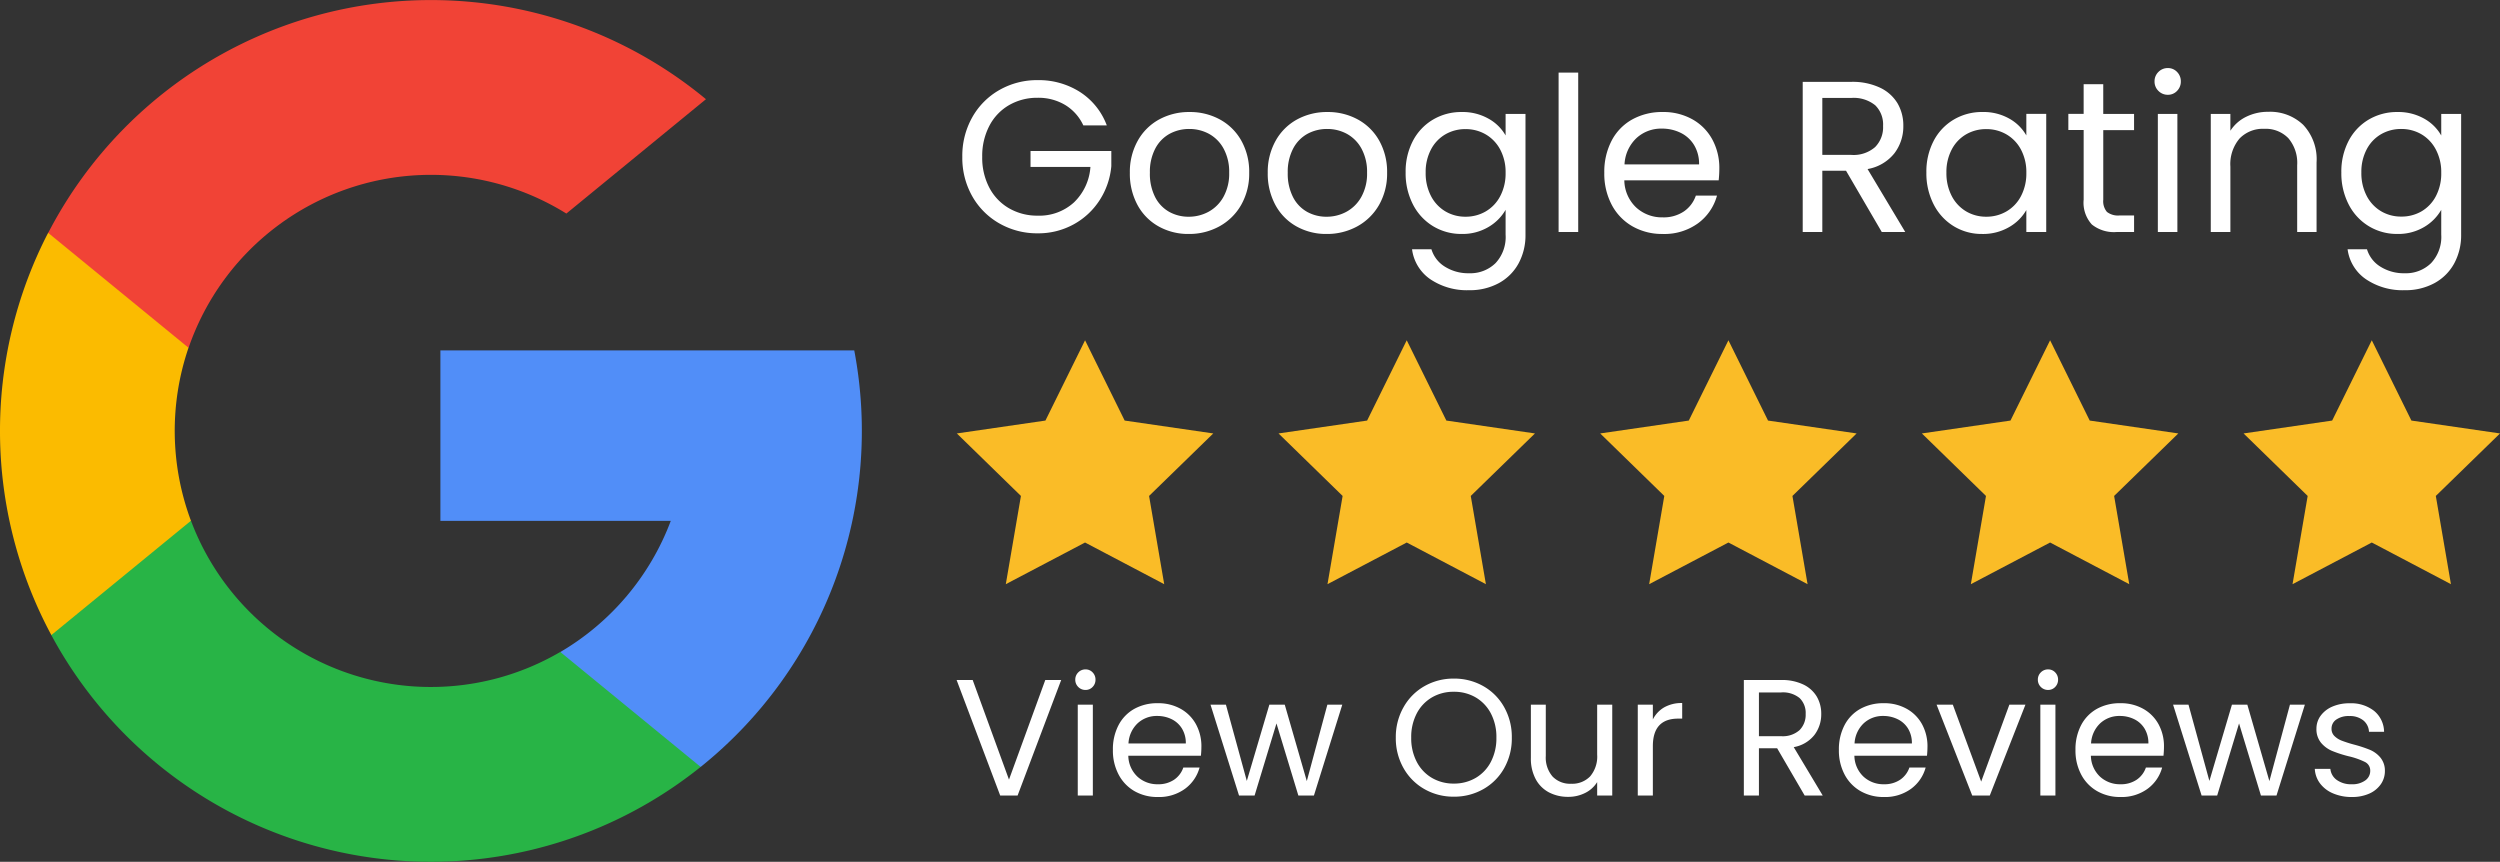
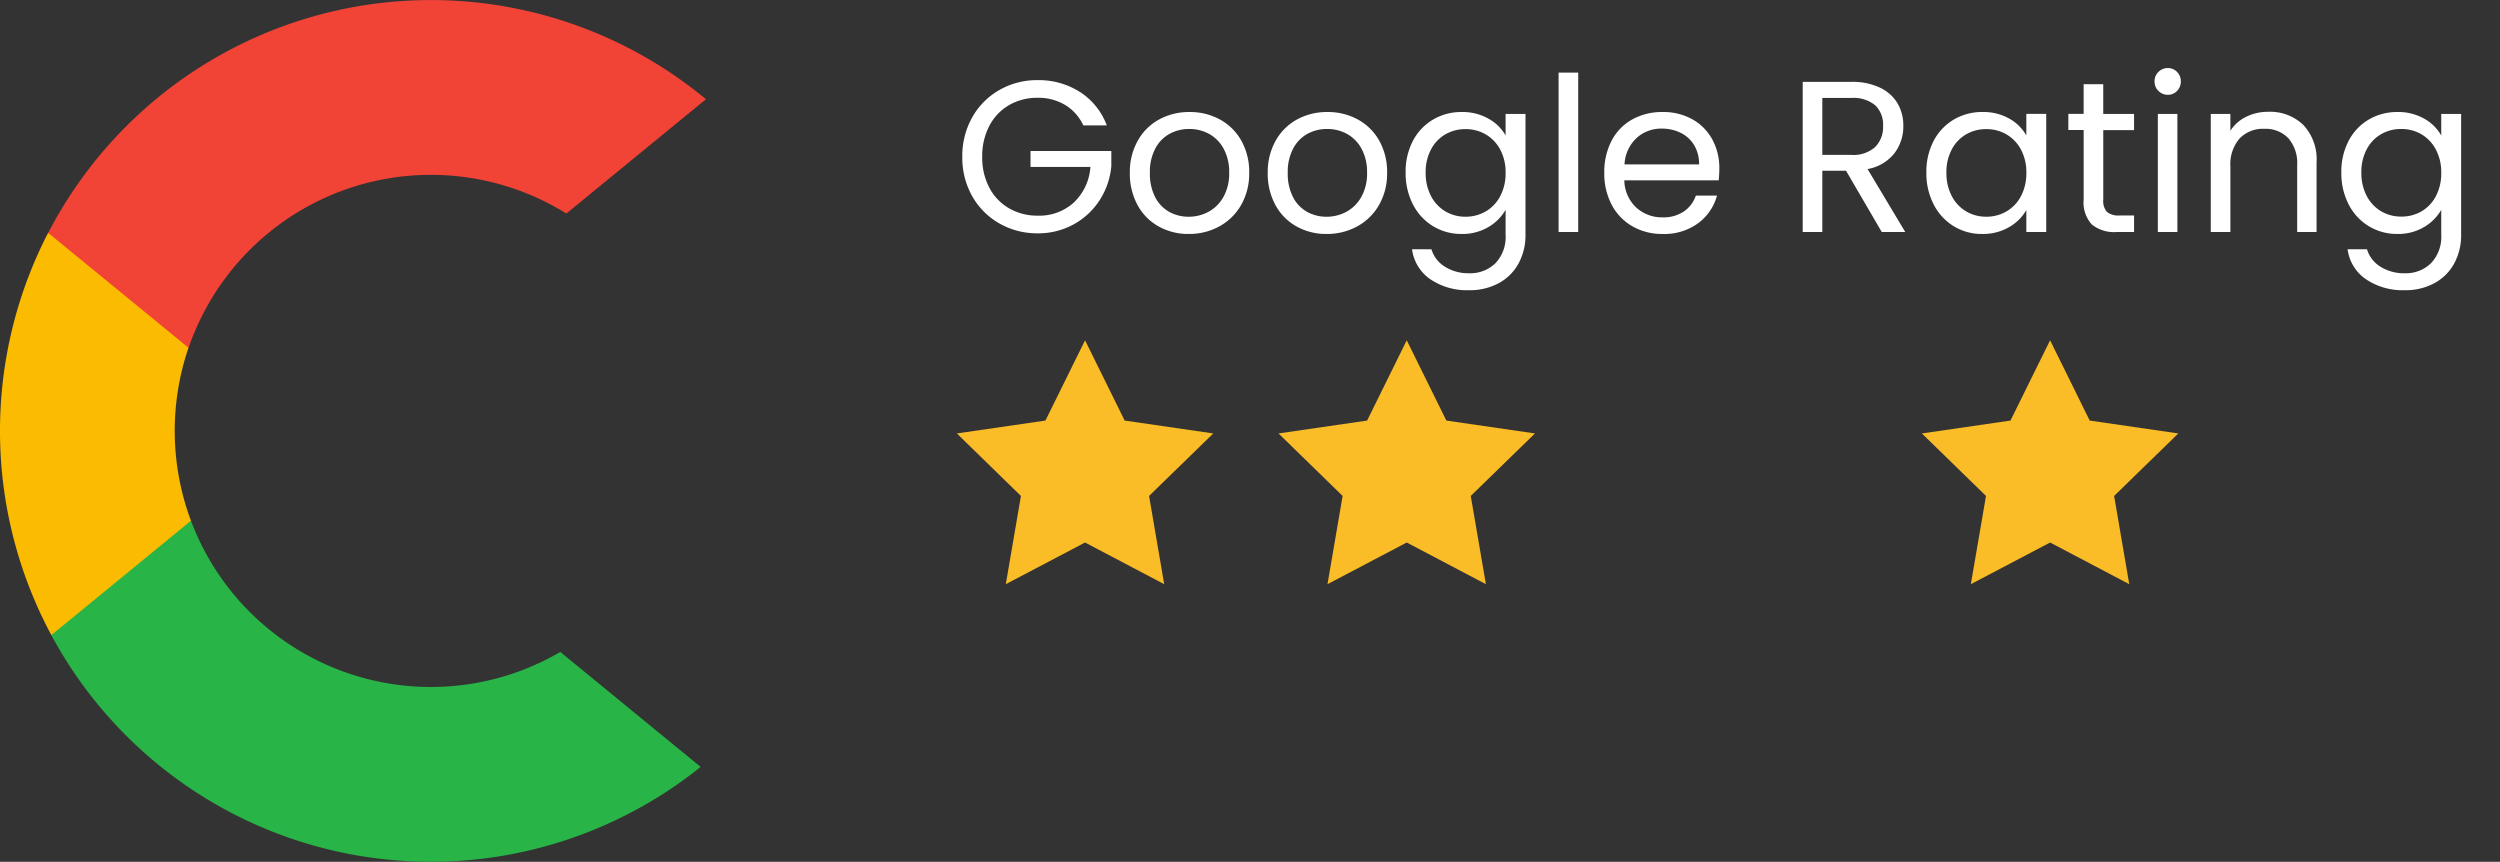
<svg xmlns="http://www.w3.org/2000/svg" width="150.845" height="52" viewBox="0 0 150.845 52">
  <rect x="0" y="0" width="150.845" height="52" fill="#333333" stroke="none" />
  <g id="Google_rating_white" data-name="Google rating white" transform="translate(-4637.5 179)">
    <g id="Group_19927" data-name="Group 19927" transform="translate(3520 -188)">
      <path id="Path_48521" data-name="Path 48521" d="M7.865-6.435A2.817,2.817,0,0,0,6.773-7.664,3.135,3.135,0,0,0,5.109-8.1a3.378,3.378,0,0,0-1.71.435A3.076,3.076,0,0,0,2.2-6.415a3.916,3.916,0,0,0-.435,1.878A3.878,3.878,0,0,0,2.2-2.665,3.087,3.087,0,0,0,3.4-1.423a3.378,3.378,0,0,0,1.71.435,3.092,3.092,0,0,0,2.184-.793,3.273,3.273,0,0,0,1-2.145H4.68v-.962H9.555v.91a4.5,4.5,0,0,1-.7,2.048A4.338,4.338,0,0,1,7.28-.462a4.408,4.408,0,0,1-2.171.54,4.572,4.572,0,0,1-2.3-.592A4.343,4.343,0,0,1,1.164-2.158a4.692,4.692,0,0,1-.6-2.379,4.727,4.727,0,0,1,.6-2.386A4.33,4.33,0,0,1,2.808-8.573a4.572,4.572,0,0,1,2.3-.592,4.618,4.618,0,0,1,2.555.715A4.091,4.091,0,0,1,9.282-6.435ZM14.222.117a3.647,3.647,0,0,1-1.813-.455,3.239,3.239,0,0,1-1.274-1.293,3.966,3.966,0,0,1-.462-1.944,3.852,3.852,0,0,1,.474-1.93,3.27,3.27,0,0,1,1.293-1.287,3.753,3.753,0,0,1,1.833-.449,3.753,3.753,0,0,1,1.833.449A3.281,3.281,0,0,1,17.4-5.512a3.842,3.842,0,0,1,.474,1.937,3.8,3.8,0,0,1-.487,1.944A3.379,3.379,0,0,1,16.068-.338,3.783,3.783,0,0,1,14.222.117Zm0-1.04a2.5,2.5,0,0,0,1.2-.3,2.275,2.275,0,0,0,.9-.9,2.873,2.873,0,0,0,.344-1.456,2.918,2.918,0,0,0-.338-1.456,2.213,2.213,0,0,0-.884-.891,2.466,2.466,0,0,0-1.183-.292,2.455,2.455,0,0,0-1.189.292,2.145,2.145,0,0,0-.865.891,3.013,3.013,0,0,0-.325,1.456A3.094,3.094,0,0,0,12.2-2.106a2.117,2.117,0,0,0,.851.89A2.392,2.392,0,0,0,14.222-.923Zm8.32,1.04a3.647,3.647,0,0,1-1.813-.455,3.239,3.239,0,0,1-1.274-1.293,3.966,3.966,0,0,1-.462-1.944,3.852,3.852,0,0,1,.475-1.93,3.27,3.27,0,0,1,1.293-1.287,3.753,3.753,0,0,1,1.833-.449,3.753,3.753,0,0,1,1.833.449,3.281,3.281,0,0,1,1.294,1.28,3.842,3.842,0,0,1,.474,1.937,3.8,3.8,0,0,1-.487,1.944A3.379,3.379,0,0,1,24.388-.338,3.783,3.783,0,0,1,22.542.117Zm0-1.04a2.5,2.5,0,0,0,1.2-.3,2.275,2.275,0,0,0,.9-.9,2.873,2.873,0,0,0,.344-1.456,2.918,2.918,0,0,0-.338-1.456,2.213,2.213,0,0,0-.884-.891,2.466,2.466,0,0,0-1.183-.292,2.455,2.455,0,0,0-1.19.292,2.145,2.145,0,0,0-.865.891A3.013,3.013,0,0,0,20.2-3.575a3.094,3.094,0,0,0,.319,1.469,2.117,2.117,0,0,0,.851.89A2.392,2.392,0,0,0,22.542-.923Zm8.151-6.318a3.17,3.17,0,0,1,1.618.4,2.674,2.674,0,0,1,1.034,1.014v-1.3h1.2V.156a3.557,3.557,0,0,1-.416,1.735,2.965,2.965,0,0,1-1.189,1.19,3.652,3.652,0,0,1-1.8.429,3.948,3.948,0,0,1-2.34-.663,2.591,2.591,0,0,1-1.1-1.807h1.17a1.861,1.861,0,0,0,.806,1.047,2.64,2.64,0,0,0,1.469.4,2.168,2.168,0,0,0,1.593-.611A2.306,2.306,0,0,0,33.345.156V-1.339A2.847,2.847,0,0,1,32.305-.3a3.058,3.058,0,0,1-1.612.416A3.263,3.263,0,0,1,28.97-.351a3.267,3.267,0,0,1-1.215-1.313,4.089,4.089,0,0,1-.442-1.924,4,4,0,0,1,.442-1.918A3.207,3.207,0,0,1,28.97-6.786,3.334,3.334,0,0,1,30.693-7.241Zm2.652,3.666a2.9,2.9,0,0,0-.325-1.4,2.3,2.3,0,0,0-.877-.917,2.391,2.391,0,0,0-1.216-.318,2.394,2.394,0,0,0-1.209.312,2.263,2.263,0,0,0-.871.91,2.9,2.9,0,0,0-.325,1.4,2.963,2.963,0,0,0,.325,1.423,2.3,2.3,0,0,0,.871.923,2.356,2.356,0,0,0,1.209.318,2.391,2.391,0,0,0,1.216-.318,2.285,2.285,0,0,0,.877-.923A2.934,2.934,0,0,0,33.345-3.575ZM37.726-9.62V0H36.543V-9.62Zm8.515,5.785a6.963,6.963,0,0,1-.039.715H40.508a2.3,2.3,0,0,0,.721,1.644,2.3,2.3,0,0,0,1.593.591,2.188,2.188,0,0,0,1.28-.357,1.892,1.892,0,0,0,.722-.956H46.1A3.062,3.062,0,0,1,44.954-.526a3.453,3.453,0,0,1-2.132.643,3.6,3.6,0,0,1-1.813-.455,3.221,3.221,0,0,1-1.255-1.293A4.012,4.012,0,0,1,39.3-3.575a4.069,4.069,0,0,1,.442-1.937,3.1,3.1,0,0,1,1.242-1.28,3.7,3.7,0,0,1,1.84-.449,3.575,3.575,0,0,1,1.794.442,3.061,3.061,0,0,1,1.2,1.215A3.587,3.587,0,0,1,46.241-3.835Zm-1.222-.247a2.182,2.182,0,0,0-.3-1.163,1.944,1.944,0,0,0-.812-.741A2.534,2.534,0,0,0,42.77-6.24a2.193,2.193,0,0,0-1.528.572,2.331,2.331,0,0,0-.722,1.586ZM56.043,0,53.885-3.7h-1.43V0H51.272V-9.061H54.2a3.883,3.883,0,0,1,1.736.351,2.444,2.444,0,0,1,1.06.949A2.646,2.646,0,0,1,57.343-6.4a2.667,2.667,0,0,1-.54,1.651,2.637,2.637,0,0,1-1.618.949L57.46,0ZM52.455-4.654H54.2a1.976,1.976,0,0,0,1.443-.474A1.7,1.7,0,0,0,56.121-6.4a1.622,1.622,0,0,0-.474-1.248,2.065,2.065,0,0,0-1.45-.442H52.455Zm6.279,1.066a4,4,0,0,1,.442-1.918,3.207,3.207,0,0,1,1.215-1.281,3.334,3.334,0,0,1,1.722-.455,3.161,3.161,0,0,1,1.625.4,2.685,2.685,0,0,1,1.027,1.014v-1.3h1.2V0h-1.2V-1.326A2.787,2.787,0,0,1,63.719-.293,3.131,3.131,0,0,1,62.1.117a3.229,3.229,0,0,1-1.716-.468,3.282,3.282,0,0,1-1.209-1.313A4.089,4.089,0,0,1,58.734-3.588Zm6.032.013a2.9,2.9,0,0,0-.325-1.4,2.3,2.3,0,0,0-.878-.917,2.391,2.391,0,0,0-1.215-.318,2.394,2.394,0,0,0-1.209.312,2.263,2.263,0,0,0-.871.91,2.9,2.9,0,0,0-.325,1.4,2.963,2.963,0,0,0,.325,1.423,2.3,2.3,0,0,0,.871.923,2.356,2.356,0,0,0,1.209.318,2.391,2.391,0,0,0,1.215-.318,2.285,2.285,0,0,0,.878-.923A2.934,2.934,0,0,0,64.766-3.575Zm4.641-2.574v4.2a1,1,0,0,0,.221.735A1.089,1.089,0,0,0,70.395-1h.871V0H70.2a2.122,2.122,0,0,1-1.482-.455,1.953,1.953,0,0,1-.494-1.5v-4.2H67.3v-.975h.923V-8.918h1.183v1.794h1.859v.975Zm3.9-2.132a.778.778,0,0,1-.572-.234.778.778,0,0,1-.234-.572.778.778,0,0,1,.234-.572.778.778,0,0,1,.572-.234.742.742,0,0,1,.552.234.79.79,0,0,1,.228.572.79.79,0,0,1-.228.572A.742.742,0,0,1,73.307-8.281Zm.572,1.157V0H72.7V-7.124Zm5.486-.13a2.887,2.887,0,0,1,2.106.786A3.027,3.027,0,0,1,82.277-4.2V0h-1.17V-4.03a2.291,2.291,0,0,0-.533-1.631,1.9,1.9,0,0,0-1.456-.566,1.95,1.95,0,0,0-1.488.585,2.39,2.39,0,0,0-.553,1.7V0H75.894V-7.124h1.183V-6.11a2.349,2.349,0,0,1,.956-.845A2.964,2.964,0,0,1,79.365-7.254Zm7.787.013a3.17,3.17,0,0,1,1.618.4A2.674,2.674,0,0,1,89.8-5.824v-1.3H91V.156a3.557,3.557,0,0,1-.416,1.735,2.965,2.965,0,0,1-1.189,1.19,3.652,3.652,0,0,1-1.8.429,3.948,3.948,0,0,1-2.34-.663A2.591,2.591,0,0,1,84.149,1.04h1.17a1.861,1.861,0,0,0,.806,1.047,2.64,2.64,0,0,0,1.469.4,2.168,2.168,0,0,0,1.593-.611A2.306,2.306,0,0,0,89.8.156V-1.339A2.847,2.847,0,0,1,88.764-.3a3.058,3.058,0,0,1-1.612.416,3.263,3.263,0,0,1-1.723-.468,3.267,3.267,0,0,1-1.215-1.313,4.089,4.089,0,0,1-.442-1.924,4,4,0,0,1,.442-1.918,3.207,3.207,0,0,1,1.215-1.281A3.334,3.334,0,0,1,87.152-7.241ZM89.8-3.575a2.9,2.9,0,0,0-.325-1.4A2.3,2.3,0,0,0,88.6-5.9a2.391,2.391,0,0,0-1.215-.318,2.394,2.394,0,0,0-1.209.312,2.263,2.263,0,0,0-.871.91,2.9,2.9,0,0,0-.325,1.4,2.963,2.963,0,0,0,.325,1.423,2.3,2.3,0,0,0,.871.923,2.356,2.356,0,0,0,1.209.318A2.391,2.391,0,0,0,88.6-1.242a2.285,2.285,0,0,0,.877-.923A2.934,2.934,0,0,0,89.8-3.575Z" transform="translate(1175 23)" fill="#fff" />
-       <path id="Path_48520" data-name="Path 48520" d="M6.53-6.97,3.9,0H2.85L.22-6.97h.97L3.38-.96,5.57-6.97ZM8-6.37a.6.6,0,0,1-.44-.18.6.6,0,0,1-.18-.44.6.6,0,0,1,.18-.44A.6.6,0,0,1,8-7.61a.571.571,0,0,1,.425.18.607.607,0,0,1,.175.44.607.607,0,0,1-.175.44A.571.571,0,0,1,8-6.37Zm.44.89V0H7.53V-5.48Zm6.55,2.53a5.355,5.355,0,0,1-.03.55H10.58a1.772,1.772,0,0,0,.555,1.265A1.765,1.765,0,0,0,12.36-.68a1.683,1.683,0,0,0,.985-.275A1.456,1.456,0,0,0,13.9-1.69h.98A2.356,2.356,0,0,1,14-.405,2.656,2.656,0,0,1,12.36.09a2.77,2.77,0,0,1-1.4-.35A2.477,2.477,0,0,1,10-1.255a3.086,3.086,0,0,1-.35-1.5,3.13,3.13,0,0,1,.34-1.49,2.387,2.387,0,0,1,.955-.985A2.843,2.843,0,0,1,12.36-5.57a2.75,2.75,0,0,1,1.38.34,2.354,2.354,0,0,1,.925.935A2.759,2.759,0,0,1,14.99-2.95Zm-.94-.19a1.679,1.679,0,0,0-.23-.895,1.5,1.5,0,0,0-.625-.57A1.949,1.949,0,0,0,12.32-4.8a1.687,1.687,0,0,0-1.175.44,1.793,1.793,0,0,0-.555,1.22Zm9.44-2.34L21.78,0h-.94L19.52-4.35,18.2,0h-.94L15.54-5.48h.93l1.26,4.6,1.36-4.6h.93L21.35-.87l1.24-4.61ZM30.22.07a3.517,3.517,0,0,1-1.77-.455,3.331,3.331,0,0,1-1.265-1.27A3.636,3.636,0,0,1,26.72-3.49a3.636,3.636,0,0,1,.465-1.835A3.331,3.331,0,0,1,28.45-6.6a3.517,3.517,0,0,1,1.77-.455A3.537,3.537,0,0,1,32-6.6,3.3,3.3,0,0,1,33.26-5.33a3.66,3.66,0,0,1,.46,1.84,3.66,3.66,0,0,1-.46,1.84A3.3,3.3,0,0,1,32-.385,3.537,3.537,0,0,1,30.22.07Zm0-.79a2.569,2.569,0,0,0,1.315-.34,2.393,2.393,0,0,0,.92-.97,3.064,3.064,0,0,0,.335-1.46,3.056,3.056,0,0,0-.335-1.465,2.411,2.411,0,0,0-.915-.965,2.561,2.561,0,0,0-1.32-.34,2.561,2.561,0,0,0-1.32.34,2.411,2.411,0,0,0-.915.965A3.056,3.056,0,0,0,27.65-3.49a3.064,3.064,0,0,0,.335,1.46,2.393,2.393,0,0,0,.92.97A2.569,2.569,0,0,0,30.22-.72Zm9.56-4.76V0h-.91V-.81a1.772,1.772,0,0,1-.725.655A2.24,2.24,0,0,1,37.12.08a2.457,2.457,0,0,1-1.15-.265,1.927,1.927,0,0,1-.805-.795,2.617,2.617,0,0,1-.295-1.29V-5.48h.9v3.09a1.747,1.747,0,0,0,.41,1.245A1.465,1.465,0,0,0,37.3-.71a1.5,1.5,0,0,0,1.15-.45,1.852,1.852,0,0,0,.42-1.31V-5.48Zm2.45.89a1.746,1.746,0,0,1,.685-.73A2.117,2.117,0,0,1,44-5.58v.94h-.24q-1.53,0-1.53,1.66V0h-.91V-5.48h.91ZM51.39,0,49.73-2.85h-1.1V0h-.91V-6.97h2.25a2.987,2.987,0,0,1,1.335.27,1.88,1.88,0,0,1,.815.73,2.035,2.035,0,0,1,.27,1.05,2.051,2.051,0,0,1-.415,1.27,2.028,2.028,0,0,1-1.245.73L52.48,0ZM48.63-3.58h1.34a1.52,1.52,0,0,0,1.11-.365,1.308,1.308,0,0,0,.37-.975,1.247,1.247,0,0,0-.365-.96,1.588,1.588,0,0,0-1.115-.34H48.63Zm10.17.63a5.355,5.355,0,0,1-.03.55H54.39a1.772,1.772,0,0,0,.555,1.265A1.765,1.765,0,0,0,56.17-.68a1.683,1.683,0,0,0,.985-.275,1.456,1.456,0,0,0,.555-.735h.98a2.356,2.356,0,0,1-.88,1.285A2.656,2.656,0,0,1,56.17.09a2.77,2.77,0,0,1-1.4-.35,2.477,2.477,0,0,1-.965-.995,3.086,3.086,0,0,1-.35-1.5,3.13,3.13,0,0,1,.34-1.49,2.387,2.387,0,0,1,.955-.985A2.843,2.843,0,0,1,56.17-5.57a2.75,2.75,0,0,1,1.38.34,2.354,2.354,0,0,1,.925.935A2.759,2.759,0,0,1,58.8-2.95Zm-.94-.19a1.679,1.679,0,0,0-.23-.895A1.5,1.5,0,0,0,57-4.605,1.949,1.949,0,0,0,56.13-4.8a1.687,1.687,0,0,0-1.175.44A1.793,1.793,0,0,0,54.4-3.14Zm4.18,2.3,1.7-4.64h.97L62.56,0H61.5L59.35-5.48h.98Zm4.04-5.53a.6.6,0,0,1-.44-.18.6.6,0,0,1-.18-.44.6.6,0,0,1,.18-.44.6.6,0,0,1,.44-.18.571.571,0,0,1,.425.18.607.607,0,0,1,.175.44.607.607,0,0,1-.175.44A.571.571,0,0,1,66.08-6.37Zm.44.89V0h-.91V-5.48Zm6.55,2.53a5.354,5.354,0,0,1-.03.55H68.66a1.772,1.772,0,0,0,.555,1.265A1.765,1.765,0,0,0,70.44-.68a1.683,1.683,0,0,0,.985-.275,1.456,1.456,0,0,0,.555-.735h.98a2.356,2.356,0,0,1-.88,1.285A2.656,2.656,0,0,1,70.44.09a2.77,2.77,0,0,1-1.395-.35,2.477,2.477,0,0,1-.965-.995,3.086,3.086,0,0,1-.35-1.5,3.13,3.13,0,0,1,.34-1.49,2.387,2.387,0,0,1,.955-.985A2.843,2.843,0,0,1,70.44-5.57a2.75,2.75,0,0,1,1.38.34,2.354,2.354,0,0,1,.925.935A2.759,2.759,0,0,1,73.07-2.95Zm-.94-.19a1.679,1.679,0,0,0-.23-.895,1.5,1.5,0,0,0-.625-.57A1.949,1.949,0,0,0,70.4-4.8a1.687,1.687,0,0,0-1.175.44,1.793,1.793,0,0,0-.555,1.22Zm9.44-2.34L79.86,0h-.94L77.6-4.35,76.28,0h-.94L73.62-5.48h.93l1.26,4.6,1.36-4.6h.93L79.43-.87l1.24-4.61ZM84.41.09a2.835,2.835,0,0,1-1.13-.215,1.906,1.906,0,0,1-.79-.6,1.6,1.6,0,0,1-.32-.885h.94a.922.922,0,0,0,.385.67,1.465,1.465,0,0,0,.9.26,1.317,1.317,0,0,0,.82-.23.7.7,0,0,0,.3-.58.572.572,0,0,0-.32-.535,4.487,4.487,0,0,0-.99-.345,7.276,7.276,0,0,1-1-.325,1.765,1.765,0,0,1-.66-.49,1.279,1.279,0,0,1-.275-.855,1.3,1.3,0,0,1,.25-.77,1.7,1.7,0,0,1,.71-.555,2.555,2.555,0,0,1,1.05-.2,2.242,2.242,0,0,1,1.47.46,1.657,1.657,0,0,1,.6,1.26h-.91a.94.94,0,0,0-.345-.69,1.286,1.286,0,0,0-.845-.26,1.3,1.3,0,0,0-.78.21.649.649,0,0,0-.29.55.6.6,0,0,0,.175.445,1.278,1.278,0,0,0,.44.28,7.581,7.581,0,0,0,.735.235,7.917,7.917,0,0,1,.96.315,1.679,1.679,0,0,1,.635.465,1.243,1.243,0,0,1,.275.81,1.387,1.387,0,0,1-.25.81,1.667,1.667,0,0,1-.705.565A2.52,2.52,0,0,1,84.41.09Z" transform="translate(1175 57)" fill="#fff" />
      <g id="Group_19658" data-name="Group 19658" transform="translate(1175.233 29.532)">
        <path id="star" d="M7.737,1.318l2.39,4.844,5.346.777L11.6,10.71l.913,5.324L7.737,13.52,2.955,16.034l.913-5.324L0,6.939l5.346-.777Z" transform="translate(0 -1.318)" fill="#fabc27" />
        <path id="star-2" data-name="star" d="M7.737,1.318l2.39,4.844,5.346.777L11.6,10.71l.913,5.324L7.737,13.52,2.955,16.034l.913-5.324L0,6.939l5.346-.777Z" transform="translate(19.41 -1.318)" fill="#fabc27" />
-         <path id="star-3" data-name="star" d="M7.737,1.318l2.39,4.844,5.346.777L11.6,10.71l.913,5.324L7.737,13.52,2.955,16.034l.913-5.324L0,6.939l5.346-.777Z" transform="translate(38.819 -1.318)" fill="#fabc27" />
        <path id="star-4" data-name="star" d="M7.737,1.318l2.39,4.844,5.346.777L11.6,10.71l.913,5.324L7.737,13.52,2.955,16.034l.913-5.324L0,6.939l5.346-.777Z" transform="translate(58.229 -1.318)" fill="#fabc27" />
-         <path id="star-5" data-name="star" d="M7.737,1.318l2.39,4.844,5.346.777L11.6,10.71l.913,5.324L7.737,13.52,2.955,16.034l.913-5.324L0,6.939l5.346-.777Z" transform="translate(77.639 -1.318)" fill="#fabc27" />
      </g>
    </g>
    <g id="search_1_" data-name="search (1)" transform="translate(4637.5 -179)">
      <path id="Path_48516" data-name="Path 48516" d="M11.524,155.649l-1.81,6.757-6.616.14a26.045,26.045,0,0,1-.191-24.279h0l5.89,1.08,2.58,5.854a15.517,15.517,0,0,0,.146,10.447Z" transform="translate(0 -124.225)" fill="#fbbb00" />
-       <path id="Path_48517" data-name="Path 48517" d="M286.6,208.176a25.99,25.99,0,0,1-9.269,25.133h0l-7.419-.379-1.05-6.554a15.5,15.5,0,0,0,6.667-7.913h-13.9V208.176H286.6Z" transform="translate(-235.056 -187.033)" fill="#518ef8" />
      <path id="Path_48518" data-name="Path 48518" d="M69.686,324.259h0a26.008,26.008,0,0,1-39.179-7.954l8.426-6.9a15.463,15.463,0,0,0,22.283,7.917Z" transform="translate(-27.41 -277.985)" fill="#28b446" />
      <path id="Path_48519" data-name="Path 48519" d="M68.313,5.986l-8.423,6.9a15.461,15.461,0,0,0-22.794,8.1l-8.47-6.934h0A26.005,26.005,0,0,1,68.313,5.986Z" transform="translate(-25.717)" fill="#f14336" />
    </g>
  </g>
</svg>